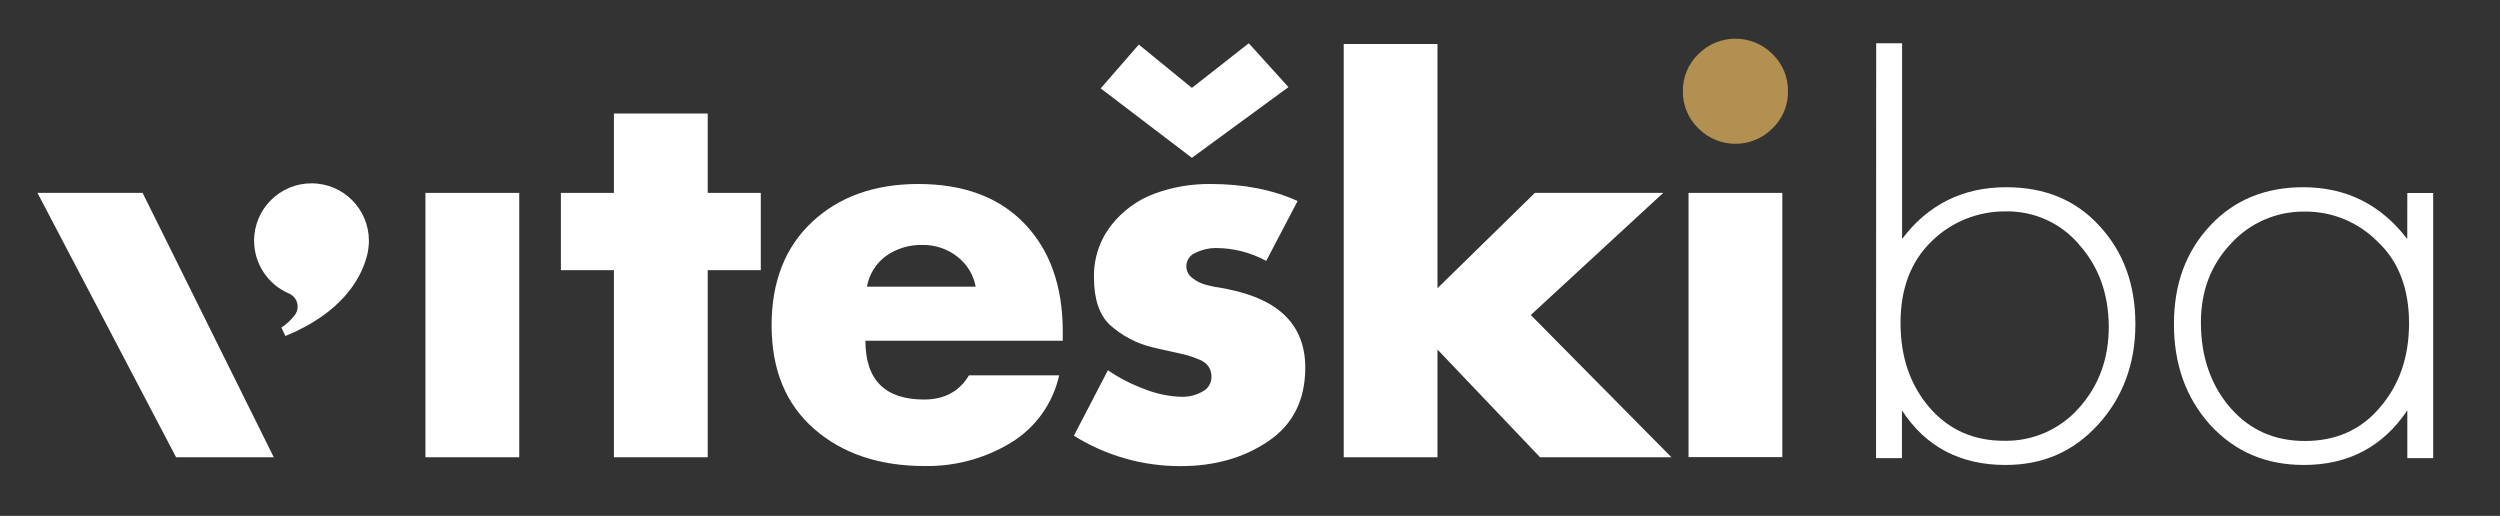
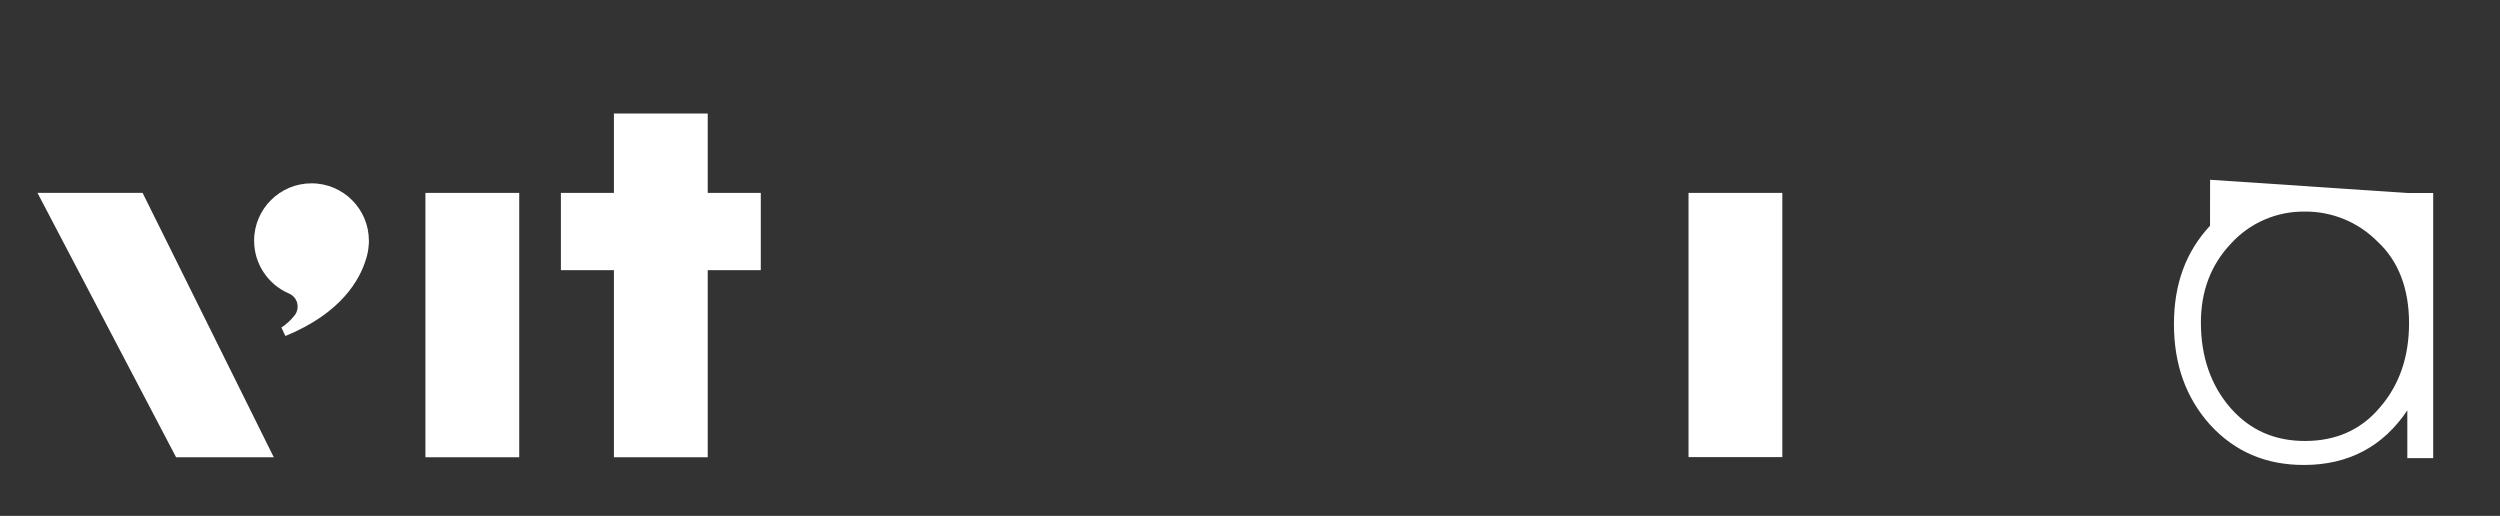
<svg xmlns="http://www.w3.org/2000/svg" id="a" data-name="Layer_1" viewBox="0 0 693 143">
  <rect x="0" y="0" width="693" height="143" fill="#333333" stroke="none" />
  <polygon points="39.53 53.47 75.89 126.75 48.81 126.75 10.39 53.47 39.53 53.47" fill="#fff" />
  <rect x="117.93" y="53.47" width="26" height="73.28" fill="#fff" />
  <polygon points="196.18 74.89 196.18 126.75 170.18 126.75 170.18 74.89 155.48 74.89 155.48 53.47 170.18 53.47 170.18 31.47 196.18 31.47 196.18 53.47 210.89 53.47 210.89 74.89 196.18 74.89" fill="#fff" />
-   <path d="M294.6,91.75v2.71h-54.71c0,10.86,5.43,16.29,16.28,16.29,5.62,0,9.76-2.24,12.43-6.71h25c-1.73,7.81-6.58,14.57-13.43,18.71-7.19,4.35-15.45,6.58-23.85,6.43-12.57,0-22.78-3.43-30.64-10.29-7.86-6.86-11.79-16.43-11.79-28.71,0-12.09,3.74-21.64,11.21-28.64,7.47-7,17.26-10.51,29.36-10.54,12.66,0,22.51,3.67,29.54,11,7.03,7.33,10.57,17.25,10.6,29.75M240.32,79.47h30.14c-.61-3.33-2.44-6.31-5.14-8.36-2.73-2.13-6.11-3.26-9.57-3.21-3.59-.1-7.12.95-10.07,3-2.84,2.05-4.77,5.13-5.36,8.58" fill="#fff" />
-   <path d="M359.68,55.75l-8.68,16.57c-4.3-2.34-9.11-3.56-14-3.57-1.91,0-3.79.44-5.5,1.29-1.57.56-2.63,2.04-2.65,3.71,0,.64.14,1.28.43,1.86.31.59.75,1.11,1.29,1.5,1.15.9,2.47,1.55,3.89,1.89.91.23,1.62.4,2.15.5l2.14.35c.6.09,1.2.21,1.79.36,14.19,2.86,21.29,10.1,21.28,21.71,0,8.95-3.4,15.73-10.21,20.36-6.81,4.63-14.93,6.94-24.36,6.93-10.45.03-20.71-2.89-29.57-8.43l9.43-18.14c3.15,2.15,6.56,3.9,10.14,5.21,3.32,1.34,6.85,2.06,10.43,2.15,1.95.02,3.87-.47,5.57-1.42,1.6-.76,2.6-2.38,2.57-4.15.02-.98-.25-1.95-.78-2.78-.66-.92-1.59-1.61-2.65-2-1.13-.49-2.3-.89-3.49-1.22-1.1-.28-2.65-.64-4.65-1.07s-3.57-.78-4.71-1.07c-4.41-1.04-8.49-3.18-11.86-6.21-2.95-2.79-4.42-7.15-4.43-13.08-.14-5.3,1.58-10.48,4.86-14.64,3.09-3.93,7.21-6.93,11.89-8.68,4.98-1.82,10.24-2.73,15.54-2.68,9.14,0,17.19,1.57,24.14,4.71M305.11,24.5l10.57-12.14,14.71,12,15.77-12.36,11,12.15-26.77,19.6-25.28-19.25Z" fill="#fff" />
-   <polygon points="398.47 12.19 398.47 79.89 425.47 53.47 461.04 53.47 424.33 87.32 463.32 126.75 426.9 126.75 398.47 96.89 398.47 126.75 372.48 126.75 372.48 12.19 398.47 12.19" fill="#fff" />
-   <path d="M470.78,15c5.64-5.68,14.83-5.71,20.51-.06.02.02.04.04.06.06,2.79,2.69,4.34,6.42,4.28,10.29.06,3.87-1.49,7.59-4.28,10.28-5.62,5.68-14.78,5.73-20.46.11-.04-.04-.07-.07-.11-.11-2.79-2.69-4.34-6.41-4.29-10.28-.06-3.88,1.5-7.6,4.29-10.29" fill="#b29051" />
  <rect x="468.06" y="53.47" width="26" height="73.24" fill="#fff" />
  <path d="M81.62,87.47c-1.02,1.3-2.24,2.42-3.62,3.33l1.11,2.34c15.54-6.36,20.67-15.67,22.36-21.36.4-1.23.64-2.49.73-3.78.05-.41.07-.83.06-1.25.01-8.79-7.1-15.92-15.89-15.93s-15.92,7.1-15.93,15.89c0,6.41,3.84,12.2,9.75,14.69,1.98.88,2.86,3.2,1.98,5.18-.14.32-.33.62-.55.89" fill="#fff" />
-   <path d="M520.08,12h7.18v54.25c7.17-9.56,16.89-14.35,28.85-14.35,10.68,0,19.28,3.51,25.82,10.68,6.67,7.18,10,16.27,10,27.26s-3.51,20.4-10.36,27.89-15.3,11.16-25.66,11.16c-12.6,0-22.16-5.1-28.69-15.14v13.25h-7.18l.04-115ZM576.35,67.81c-5.05-5.98-12.53-9.36-20.35-9.21-7.68-.08-15.08,2.9-20.56,8.29-5.74,5.58-8.61,13.07-8.61,22.63s2.71,17.21,8,23.43c5.42,6.22,12.27,9.24,20.72,9.24,7.9.16,15.48-3.16,20.72-9.08,5.58-6.22,8.29-13.71,8.29-22.63-.08-9.09-2.79-16.58-8.21-22.64v-.03Z" fill="#fff" />
-   <path d="M667.31,53.5h7.17v73.5h-7.17v-13.25c-6.7,10-16.26,15.14-28.69,15.14-10.52,0-19.13-3.67-26-11.16-6.7-7.49-10-16.73-10-27.89s3.33-20.09,10-27.26c6.69-7.17,15.3-10.68,25.82-10.68,11.95,0,21.52,4.79,28.85,14.35l.02-12.75ZM618.22,113c5.42,6.22,12.27,9.24,20.72,9.24s15.46-3,20.72-9.24c5.42-6.22,8.13-14.03,8.13-23.43s-2.87-17.21-8.77-22.63c-5.34-5.4-12.65-8.39-20.24-8.29-7.76-.08-15.19,3.17-20.4,8.92-5.58,5.9-8.29,13.23-8.29,21.84,0,9.35,2.71,17.32,8.13,23.59Z" fill="#fff" />
+   <path d="M667.31,53.5h7.17v73.5h-7.17v-13.25c-6.7,10-16.26,15.14-28.69,15.14-10.52,0-19.13-3.67-26-11.16-6.7-7.49-10-16.73-10-27.89s3.33-20.09,10-27.26l.02-12.75ZM618.22,113c5.42,6.22,12.27,9.24,20.72,9.24s15.46-3,20.72-9.24c5.42-6.22,8.13-14.03,8.13-23.43s-2.87-17.21-8.77-22.63c-5.34-5.4-12.65-8.39-20.24-8.29-7.76-.08-15.19,3.17-20.4,8.92-5.58,5.9-8.29,13.23-8.29,21.84,0,9.35,2.71,17.32,8.13,23.59Z" fill="#fff" />
</svg>